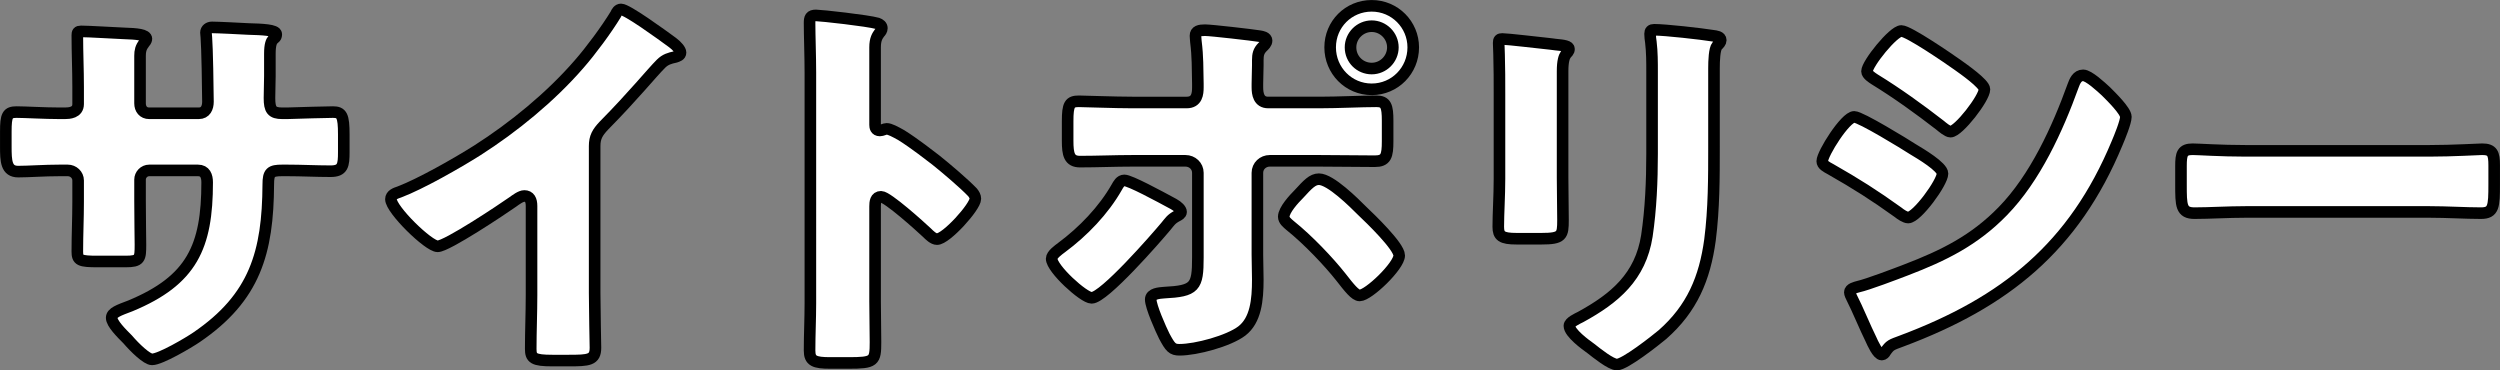
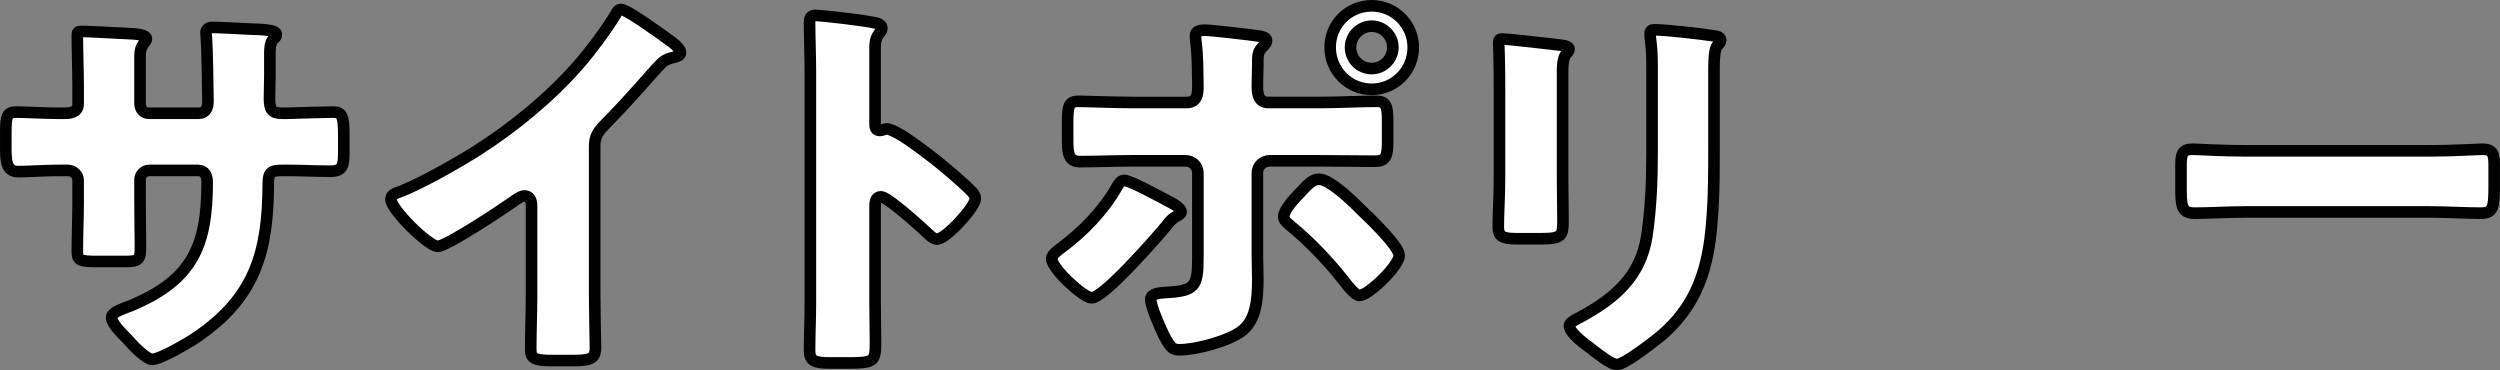
<svg xmlns="http://www.w3.org/2000/svg" id="_レイヤー_2" viewBox="0 0 438.07 64.9">
  <rect x="0" y="0" width="438.07" height="64.9" fill="#808080" stroke="none" />
  <defs>
    <style>.cls-1{fill:#fff;stroke:#000;stroke-linecap:round;stroke-linejoin:round;stroke-width:2.03px;}</style>
  </defs>
  <g id="ill">
    <path class="cls-1" d="M11.38,19.85c.7,0,2.31-.07,2.31-1.61v-3.01c0-3.01-.14-6.02-.14-9.03,0-.49.07-.7.63-.7,1.4,0,5.74.28,7.56.35,2.24.07,3.92.21,3.92.98,0,.21-.28.63-.42.77-.56.7-.7,1.33-.7,2.17v8.33c0,.98.56,1.75,1.61,1.75h8.68c1.19,0,1.61-.98,1.61-2.03,0-1.96-.14-9.73-.28-11.27,0-.28-.07-.56-.07-.84,0-.56.49-.91,1.05-.91.98,0,5.11.21,6.37.28,2.38.07,4.9.14,4.9.91,0,1.19-1.12.14-1.12,3.43v3.92c0,1.26-.07,2.52-.07,3.85,0,2.03.42,2.66,2.24,2.66h.84c1.75-.07,7.42-.21,8.05-.21,1.54,0,1.89.63,1.89,3.92v3.08c0,2.31-.14,3.36-2.31,3.36-2.52,0-5.11-.14-7.63-.14h-.84c-2.03,0-2.45.35-2.45,2.45-.07,11.9-2.31,19.81-12.6,26.81-1.33.91-6.3,3.85-7.77,3.85-.91,0-3.01-2.03-4.27-3.5-1.12-1.12-2.8-2.8-2.8-3.78,0-.91,1.26-1.33,3.29-2.1,10.78-4.48,13.44-10.36,13.44-21.63,0-1.12-.35-2.1-1.61-2.1h-8.54c-.91,0-1.61.77-1.61,1.61v3.71c0,2.87.07,6.79.07,7.7,0,2.45-.07,2.94-2.59,2.94h-4.9c-3.15,0-3.57-.21-3.57-1.75,0-2.94.14-5.81.14-8.68v-3.78c0-.98-.84-1.75-1.82-1.75h-1.4c-2.73,0-5.46.21-7.28.21-2.1,0-2.17-1.82-2.17-4.41v-2.59c0-2.87.28-3.43,1.89-3.43,1.47,0,4.9.21,7.56.21h.91Z" />
    <path class="cls-1" d="M104.2,51.35c0,1.89.07,3.78.07,5.67,0,1.26.07,2.59.07,3.92,0,2.17-1.19,2.24-4.69,2.24h-2.87c-3.29,0-3.78-.42-3.78-2.03,0-3.15.14-6.3.14-9.45v-15.61c0-1.05-.35-1.75-1.26-1.75-.63,0-1.54.7-2.03,1.05-1.89,1.33-11.55,7.77-13.16,7.77s-8.19-6.44-8.19-8.26c0-.77.84-1.05,1.47-1.26,3.71-1.4,10.22-5.11,13.65-7.28,6.37-4.06,12.88-9.38,17.85-15.12,2.03-2.31,4.83-6.09,6.44-8.75.14-.35.42-.84.91-.84,1.05,0,6.93,4.27,9.03,5.81.84.63,1.4,1.33,1.4,1.75,0,.49-.49.63-.91.77-.98.21-1.75.42-2.52,1.19-1.68,1.68-4.76,5.53-10.01,10.85-1.12,1.19-1.61,2.03-1.61,3.57v25.76Z" />
    <path class="cls-1" d="M153.34,52.96c0,2.31.07,4.62.07,7,0,3.36-.21,3.64-4.76,3.64h-3.15c-2.8,0-3.64-.35-3.64-2.17,0-2.8.14-5.53.14-8.33V12.71c0-2.87-.14-6.51-.14-8.68,0-.91.14-1.33,1.12-1.33.84,0,9.1.91,10.78,1.4.42.14.77.42.77.84,0,.35-.21.63-.42.84-.35.49-.77,1.05-.77,2.52v13.58c0,.35.07.98.84.98.42,0,.84-.28,1.19-.28.56,0,1.47.49,2.59,1.12,2.24,1.4,5.11,3.64,6.02,4.34,1.75,1.4,4.9,4.06,6.44,5.67.28.35.49.7.49,1.12,0,1.4-5.11,7.07-6.72,7.07-.63,0-1.33-.7-1.75-1.12-1.19-1.12-6.93-6.3-8.05-6.3-.98,0-1.05.98-1.05,1.68v16.8Z" />
    <path class="cls-1" d="M205.63,35.74c.77.42,1.33.98,1.33,1.4,0,.35-.42.56-.7.7-1.05.56-1.26.98-1.96,1.82-1.75,2.1-10.85,12.53-13.02,12.53-1.4,0-7-5.11-7-6.86,0-.7,1.19-1.54,1.75-1.96,3.78-2.8,7.35-6.51,9.66-10.57.28-.49.63-1.19,1.33-1.19.98,0,6.02,2.73,8.61,4.13ZM207.94,17.96c1.82,0,1.96-1.54,1.96-2.66v-.63c-.07-2.8,0-4.62-.35-7.42,0-.28-.07-.63-.07-.98,0-.84.7-.98,1.68-.98,1.05,0,8.33.84,9.59,1.05.42.07,1.19.21,1.19.77,0,.49-.42.84-.7,1.12-.7.7-.84,1.33-.84,2.31v.91c0,1.05-.07,2.1-.07,3.22v.63c0,1.12.21,2.66,1.89,2.66h9.03c3.22,0,7.28-.21,9.94-.21,1.68,0,1.96.84,1.96,3.43v3.57c0,2.59-.28,3.5-2.24,3.5-3.22,0-6.44-.07-9.66-.07h-8.75c-1.19,0-2.17.91-2.17,2.1v14.35c0,1.4.07,2.87.07,4.34,0,3.64-.35,7.14-2.8,9.03-2.31,1.75-7.98,3.29-10.92,3.29-1.26,0-1.61-.42-2.66-2.38-.63-1.26-2.38-5.18-2.38-6.44,0-1.05,1.54-1.12,2.31-1.19,5.46-.28,5.95-.98,5.95-6.16v-14.84c0-1.19-.98-2.1-2.17-2.1h-9.31c-3.08,0-6.09.14-9.17.14-1.89,0-2.17-1.26-2.17-3.64v-3.43c0-2.94.35-3.5,1.96-3.5.91,0,6.3.21,9.38.21h9.52ZM238.74,37c1.33,1.26,6.44,6.16,6.44,7.77,0,1.82-5.39,7-6.93,7-.77,0-1.82-1.33-3.29-3.22-2.1-2.66-5.74-6.51-8.89-9.03-.49-.42-1.12-.91-1.12-1.54,0-1.19,1.82-3.15,2.66-3.99,1.54-1.68,2.38-2.59,3.5-2.59,2.03,0,6.16,4.13,7.63,5.6ZM247.64,8.3c0,4.06-3.22,7.35-7.28,7.35s-7.28-3.29-7.28-7.35,3.22-7.28,7.28-7.28,7.28,3.29,7.28,7.28ZM236.65,8.3c0,2.1,1.68,3.71,3.71,3.71s3.71-1.68,3.71-3.71-1.68-3.71-3.71-3.71-3.71,1.68-3.71,3.71Z" />
    <path class="cls-1" d="M273.81,31.12c0,2.52.07,4.97.07,7.42,0,2.73-.14,3.29-3.78,3.29h-4.34c-2.66,0-3.22-.49-3.22-2.1,0-2.31.21-5.39.21-8.4v-14.77c0-2.31,0-4.69-.07-7,0-.63-.07-1.47-.07-2.03s.14-.7.63-.7c.91,0,6.79.7,8.19.84.42.07.77.07,1.12.14,1.54.14,2.38.28,2.38.77,0,.98-1.12.28-1.12,3.92v18.62ZM300.34,25.66c0,5.46,0,10.92-.7,16.38-.91,6.72-3.15,12.04-8.33,16.59-1.26,1.05-6.58,5.25-7.98,5.25-1.05,0-3.57-2.03-4.55-2.8-.98-.7-3.78-2.73-3.78-3.99,0-.63,1.4-1.26,1.96-1.54,6.02-3.29,10.5-7.07,11.62-14.21.7-4.69.91-9.66.91-14.35v-14.35c0-1.75,0-3.5-.21-5.25-.07-.42-.14-1.05-.14-1.47,0-.49.21-.7.7-.7,1.96,0,8.19.7,10.36,1.05.49.07,1.33.14,1.33.77,0,.35-.28.63-.63.98-.49.56-.56,2.66-.56,3.92v13.72Z" />
-     <path class="cls-1" d="M324.91,20.48c1.12,0,8.89,4.76,10.29,5.67,1.4.84,5.18,3.08,5.18,4.27,0,1.54-4.48,7.7-6.02,7.7-.49,0-1.33-.56-1.75-.91-4.2-3.01-7.28-4.97-11.83-7.56-.77-.42-1.47-.77-1.47-1.4,0-1.33,4.06-7.77,5.6-7.77ZM325.61,50.23c1.61-.35,6.58-2.24,8.4-2.94,6.58-2.52,11.97-5.18,16.94-10.29,5.67-5.81,9.59-14.42,12.32-21.98.28-.77.7-1.82,1.75-1.82.98,0,3.15,2.03,3.99,2.8.91.91,3.5,3.43,3.5,4.48,0,.91-1.12,3.64-1.54,4.62-7.56,18.2-19.6,27.86-37.73,34.65-1.89.7-2.03.7-2.87,1.89-.07.21-.35.49-.63.49-.7,0-1.61-2.03-1.89-2.66-.98-1.96-2.45-5.53-3.36-7.28-.14-.28-.35-.7-.35-.98,0-.63.98-.84,1.47-.98ZM343.04,11.38c.98.7,4.69,3.29,4.69,4.27,0,1.54-4.55,7.42-5.95,7.42-.49,0-1.4-.77-1.82-1.12-3.71-2.87-7.49-5.6-11.48-8.05-.42-.28-1.33-.84-1.33-1.4,0-1.33,4.62-7.07,6.02-7.07,1.26,0,8.4,4.9,9.87,5.95Z" />
    <path class="cls-1" d="M425.71,26.43c4.13,0,8.61-.28,9.24-.28,1.82,0,2.1.77,2.1,2.8v3.36c0,3.85-.07,5.04-2.31,5.04-2.73,0-5.95-.21-9.03-.21h-32.2c-3.08,0-6.37.21-8.96.21-2.38,0-2.38-1.33-2.38-5.04v-3.22c0-2.1.21-2.94,2.03-2.94.98,0,4.9.28,9.31.28h32.2Z" />
  </g>
</svg>